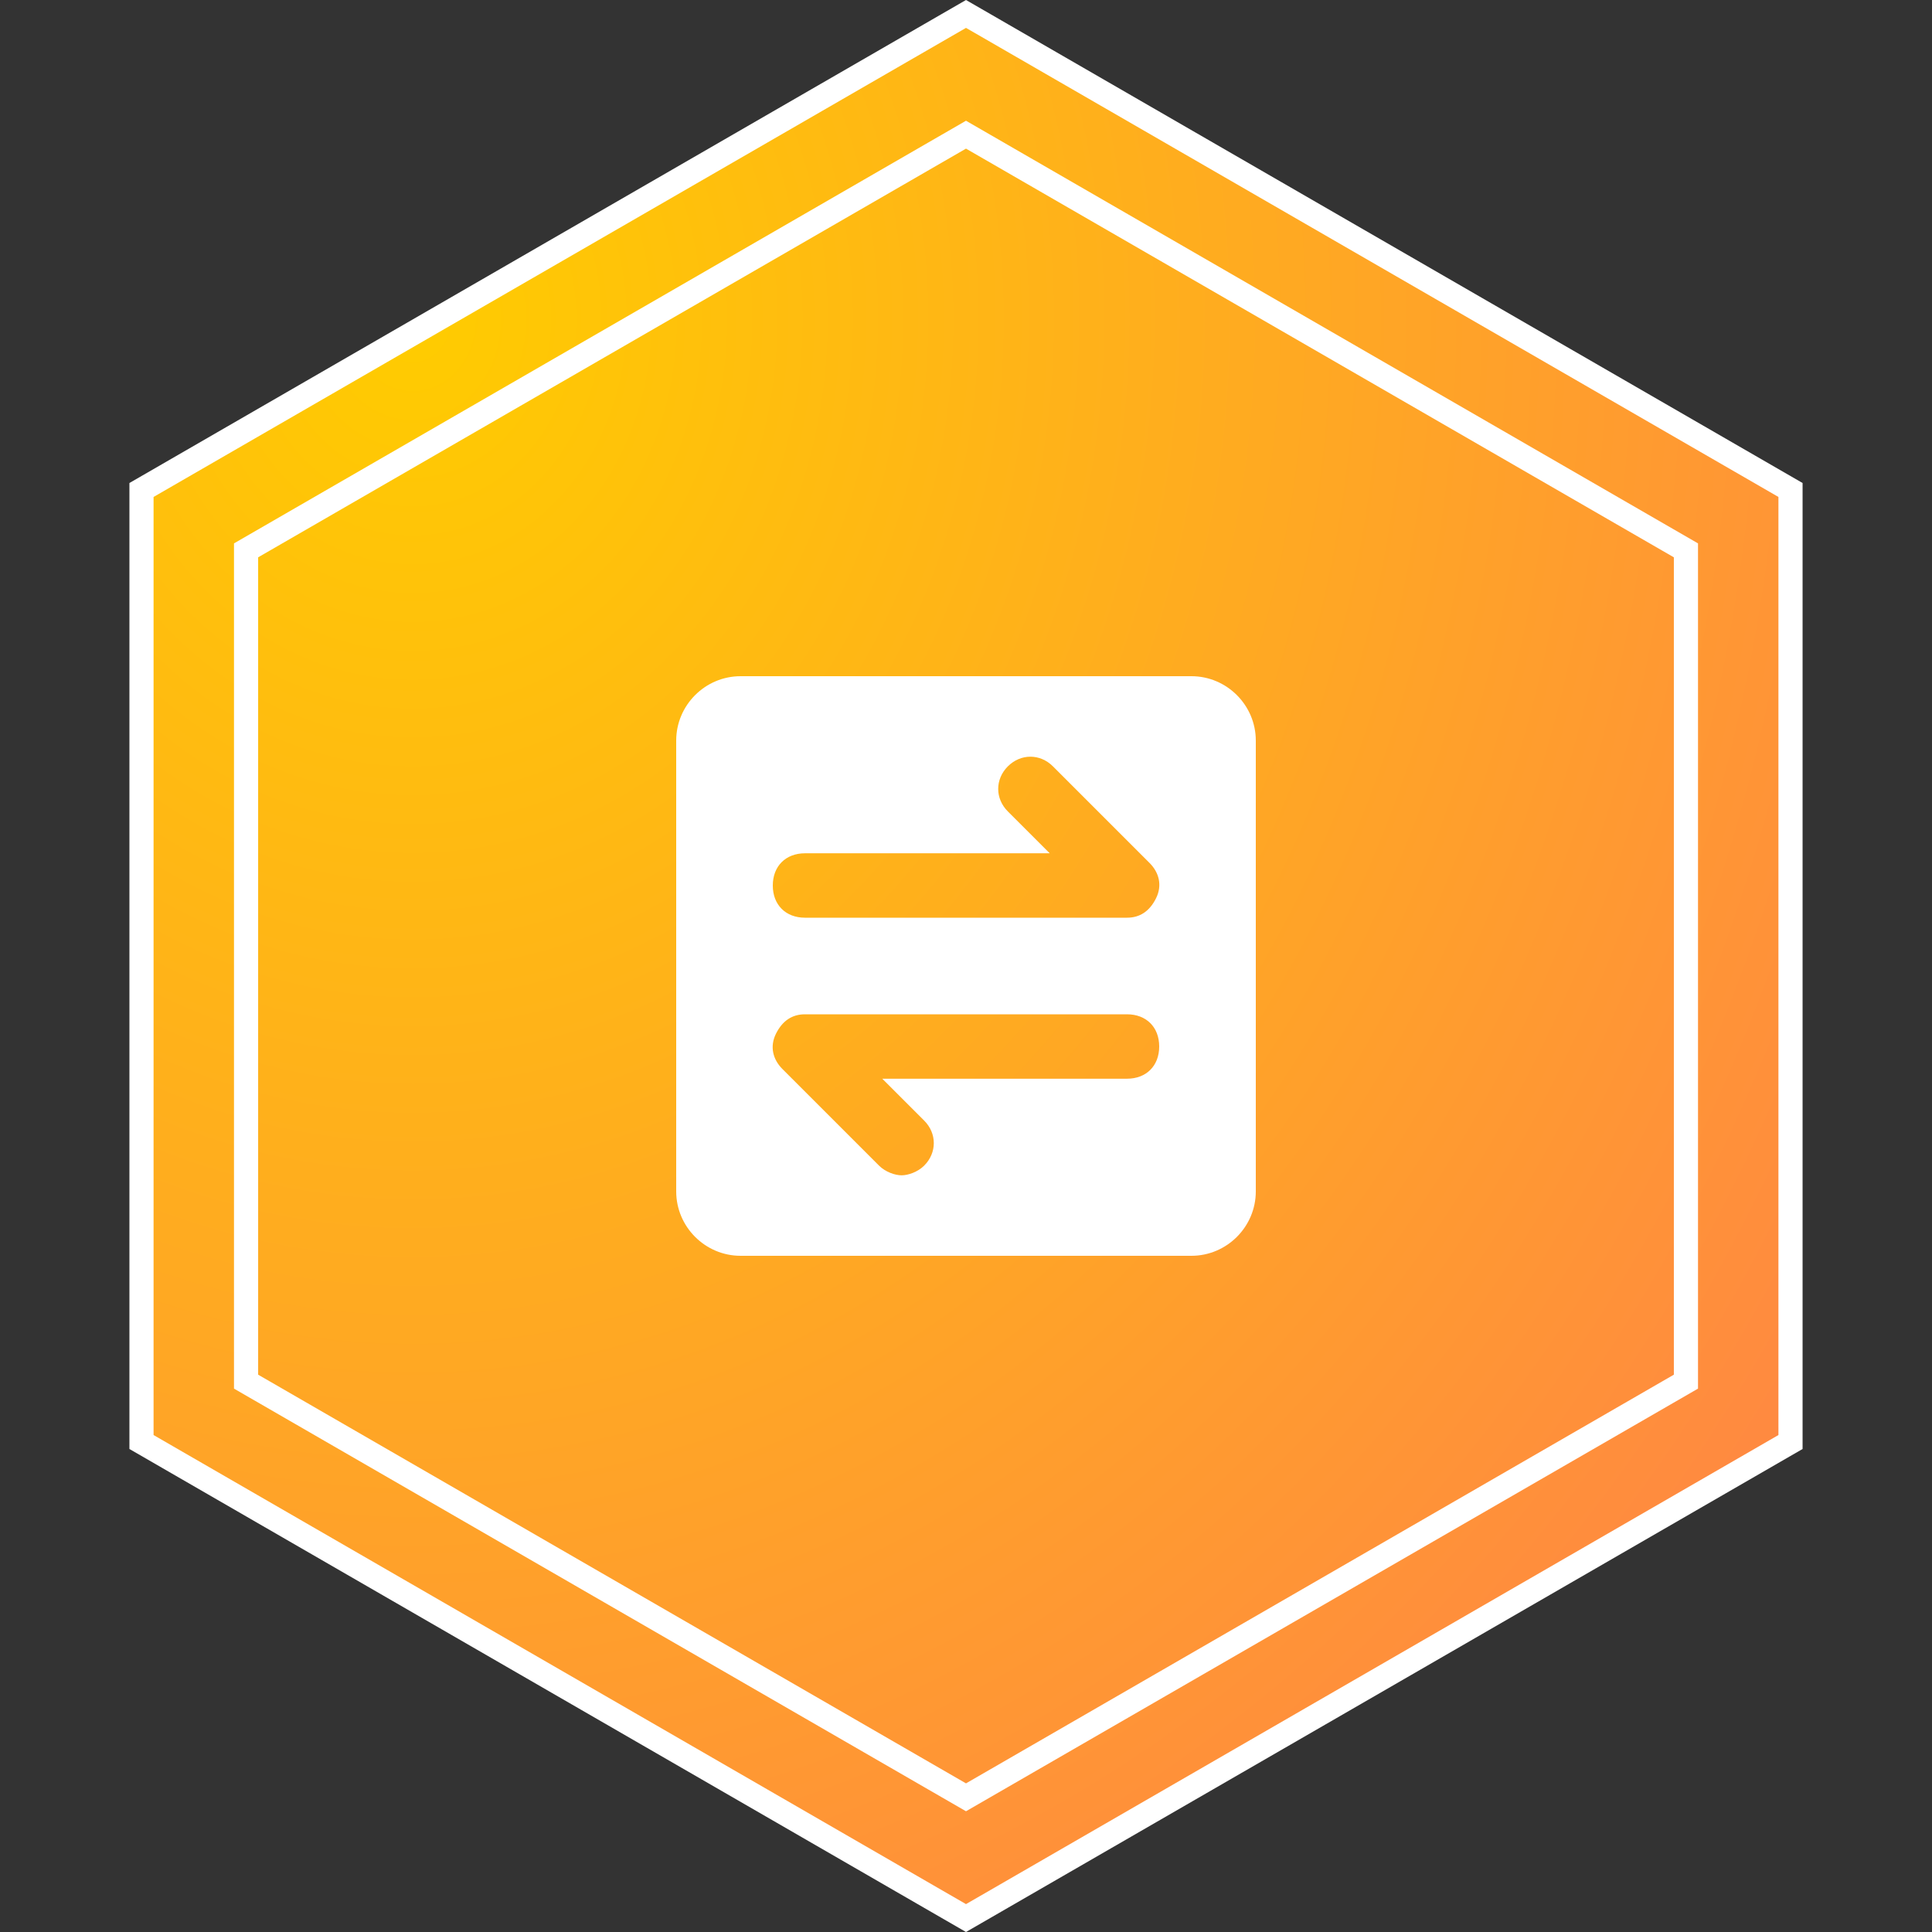
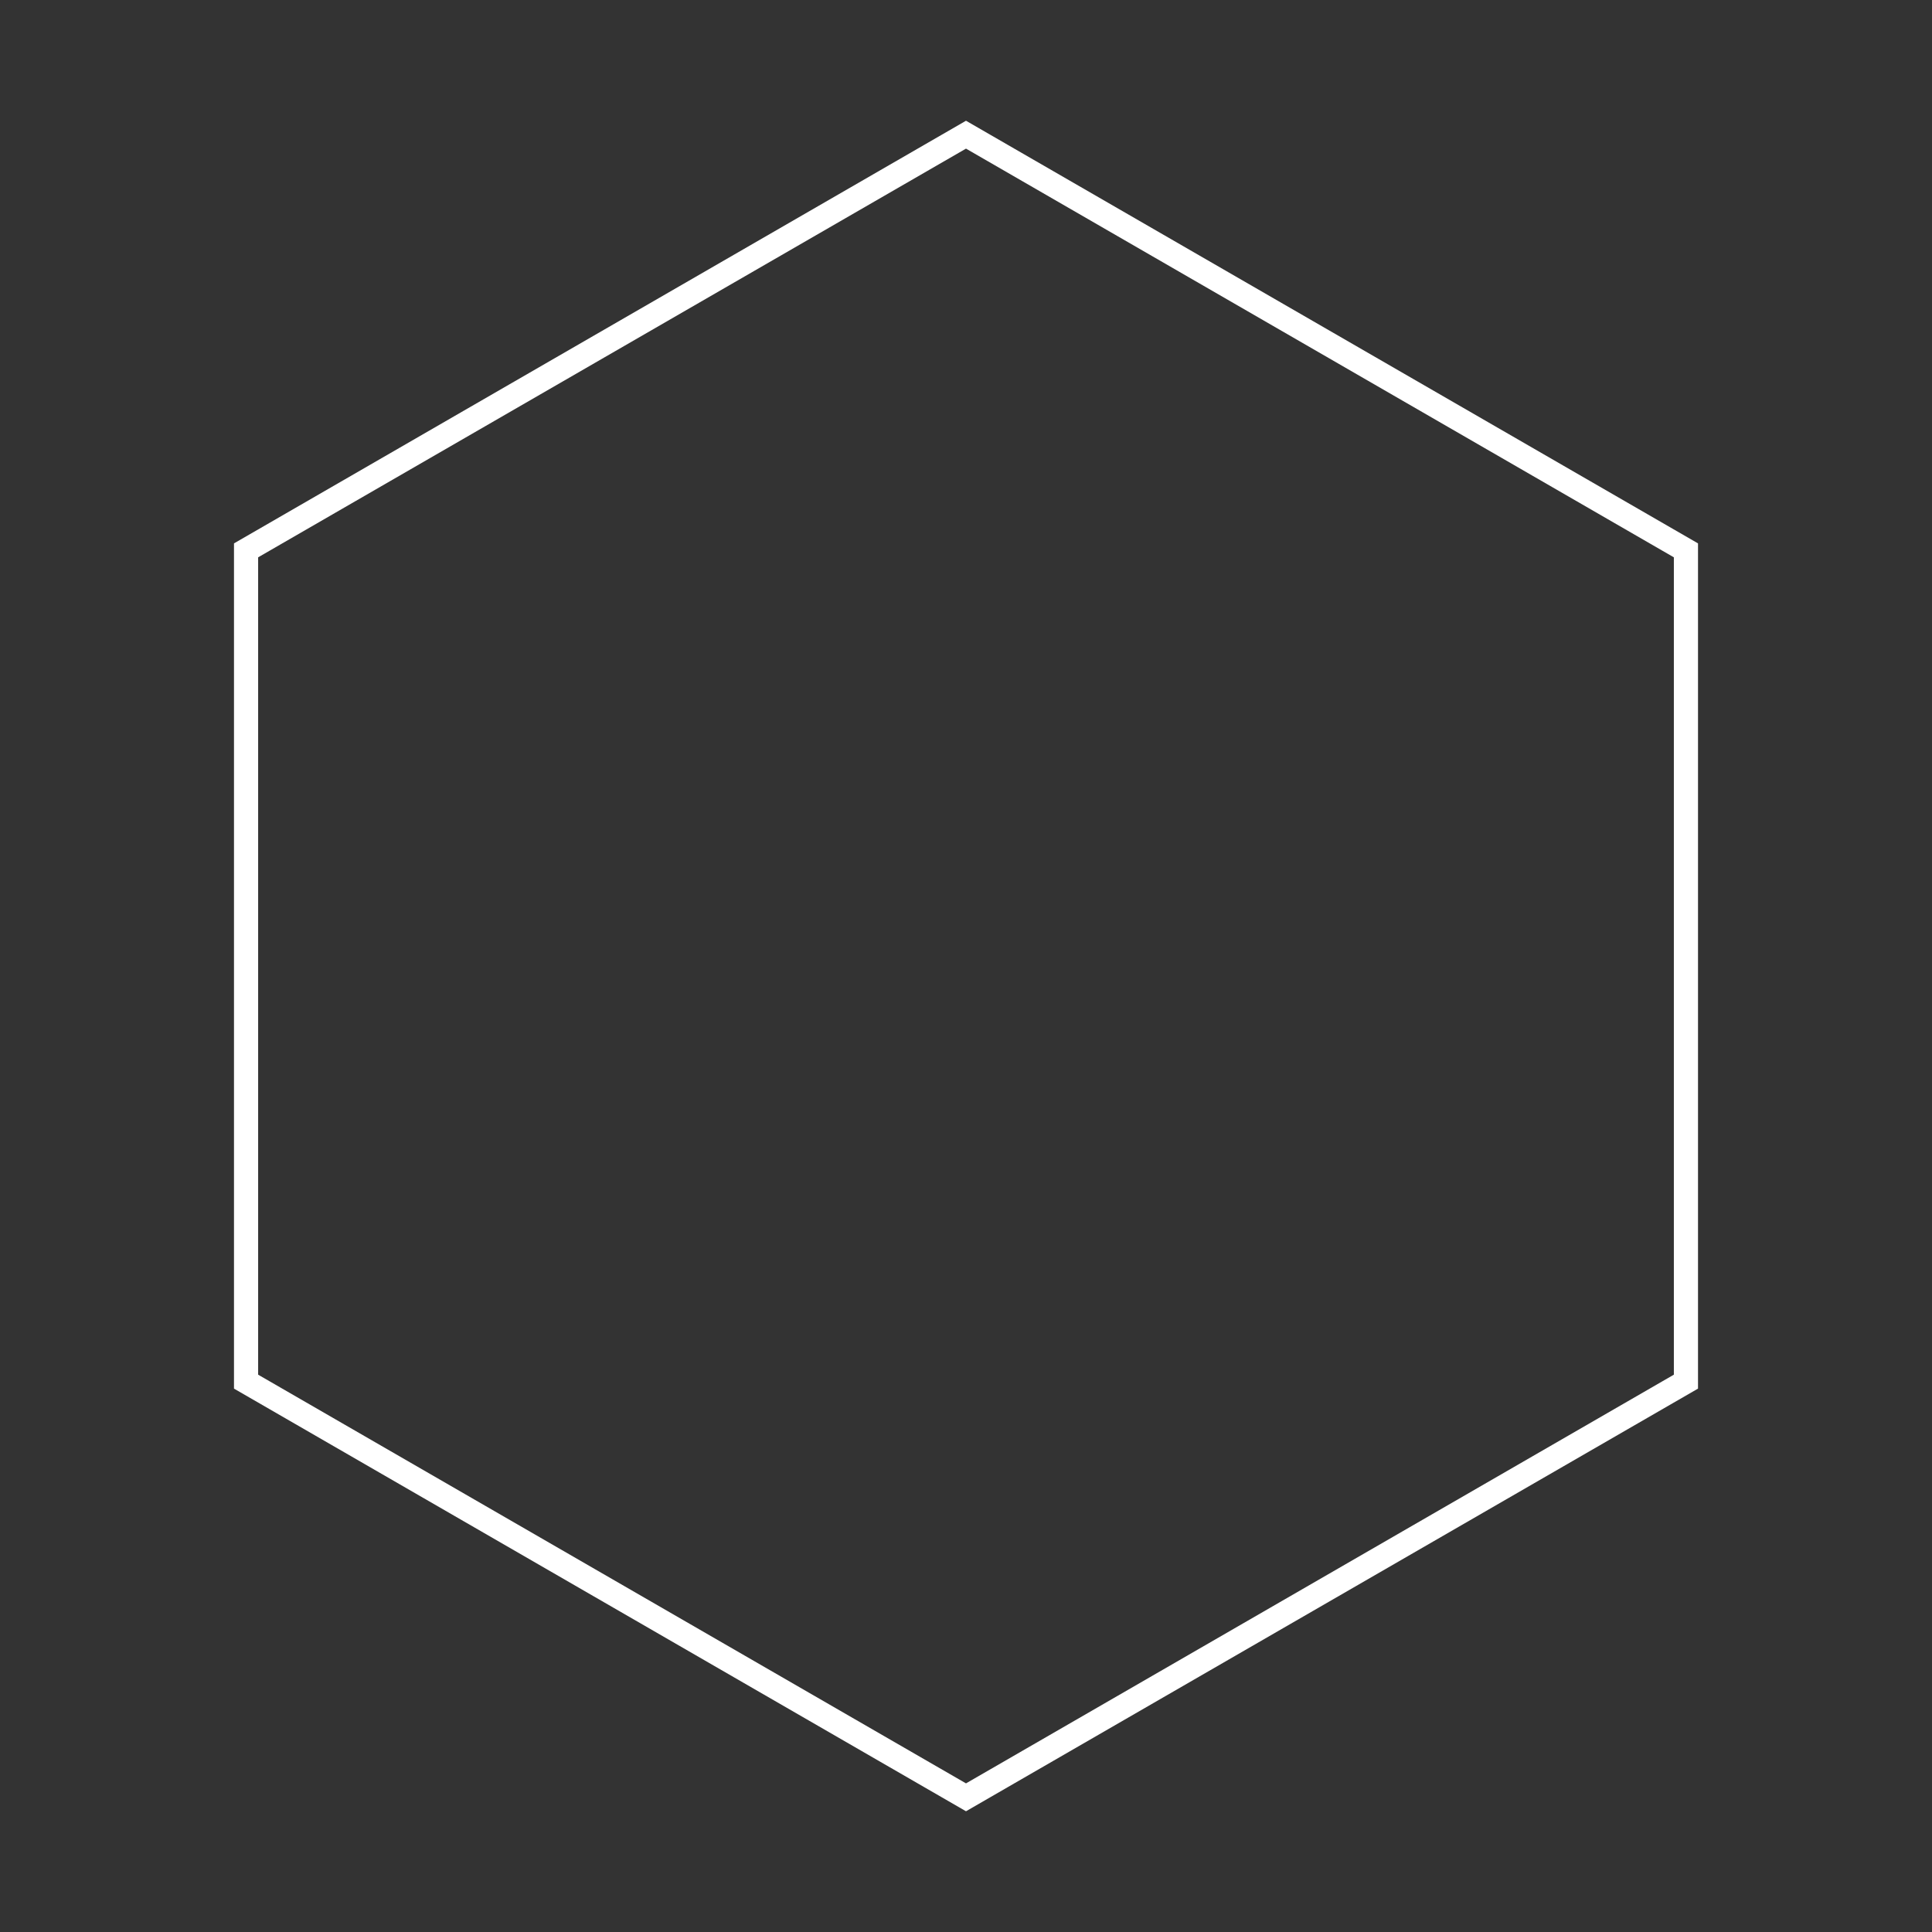
<svg xmlns="http://www.w3.org/2000/svg" width="80px" height="80px" viewBox="0 0 80 80" version="1.1">
  <rect x="0" y="0" width="80" height="80" fill="#333333" stroke="none" />
  <title>Log playback</title>
  <defs>
    <radialGradient cx="16.145%" cy="15.501%" fx="16.145%" fy="15.501%" r="104.648%" id="radialGradient-1">
      <stop stop-color="#FFCC00" offset="0%" />
      <stop stop-color="#FF8842" offset="100%" />
    </radialGradient>
  </defs>
  <g id="页面-1" stroke="none" stroke-width="1" fill="none" fill-rule="evenodd">
    <g id="第九备份" transform="translate(-1211, -5807)">
      <g id="Log-playback" transform="translate(1211, 5807)">
        <g id="编组-4备份-22" stroke="#FFFFFF">
-           <path d="M40,0.577 L74.141,20.289 L74.141,59.711 L40,79.423 L5.859,59.711 L5.859,20.289 L40,0.577 Z" id="多边形" fill="url(#radialGradient-1)" />
          <path d="M40,5.577 L69.811,22.789 L69.811,57.211 L40,74.423 L10.189,57.211 L10.189,22.789 L40,5.577 Z" id="多边形" />
        </g>
        <g id="数据同步" transform="translate(24, 24)" fill-rule="nonzero">
-           <rect id="矩形" fill="#000000" opacity="0" x="0" y="0" width="32" height="32" />
-           <path d="M25.333,4 L6.667,4 C5.2,4 4,5.2 4,6.667 L4,25.333 C4,26.8 5.2,28 6.667,28 L25.333,28 C26.8,28 28,26.8 28,25.333 L28,6.667 C28,5.2 26.8,4 25.333,4 Z M9.333,11.333 L19.467,11.333 L17.733,9.6 C17.2,9.067 17.2,8.267 17.733,7.733 C18.267,7.2 19.067,7.2 19.6,7.733 L23.6,11.733 C24,12.133 24.133,12.667 23.867,13.2 C23.6,13.733 23.2,14 22.667,14 L9.333,14 C8.533,14 8,13.467 8,12.667 C8,11.867 8.533,11.333 9.333,11.333 L9.333,11.333 Z M22.667,20.667 L12.533,20.667 L14.267,22.4 C14.8,22.933 14.8,23.733 14.267,24.267 C14,24.533 13.6,24.667 13.333,24.667 C13.067,24.667 12.667,24.533 12.4,24.267 L8.4,20.267 C8,19.867 7.867,19.333 8.133,18.8 C8.4,18.267 8.8,18 9.333,18 L22.667,18 C23.467,18 24,18.533 24,19.333 C24,20.133 23.467,20.667 22.667,20.667 L22.667,20.667 Z" id="形状" fill="#FFFFFF" />
-         </g>
+           </g>
      </g>
    </g>
  </g>
</svg>